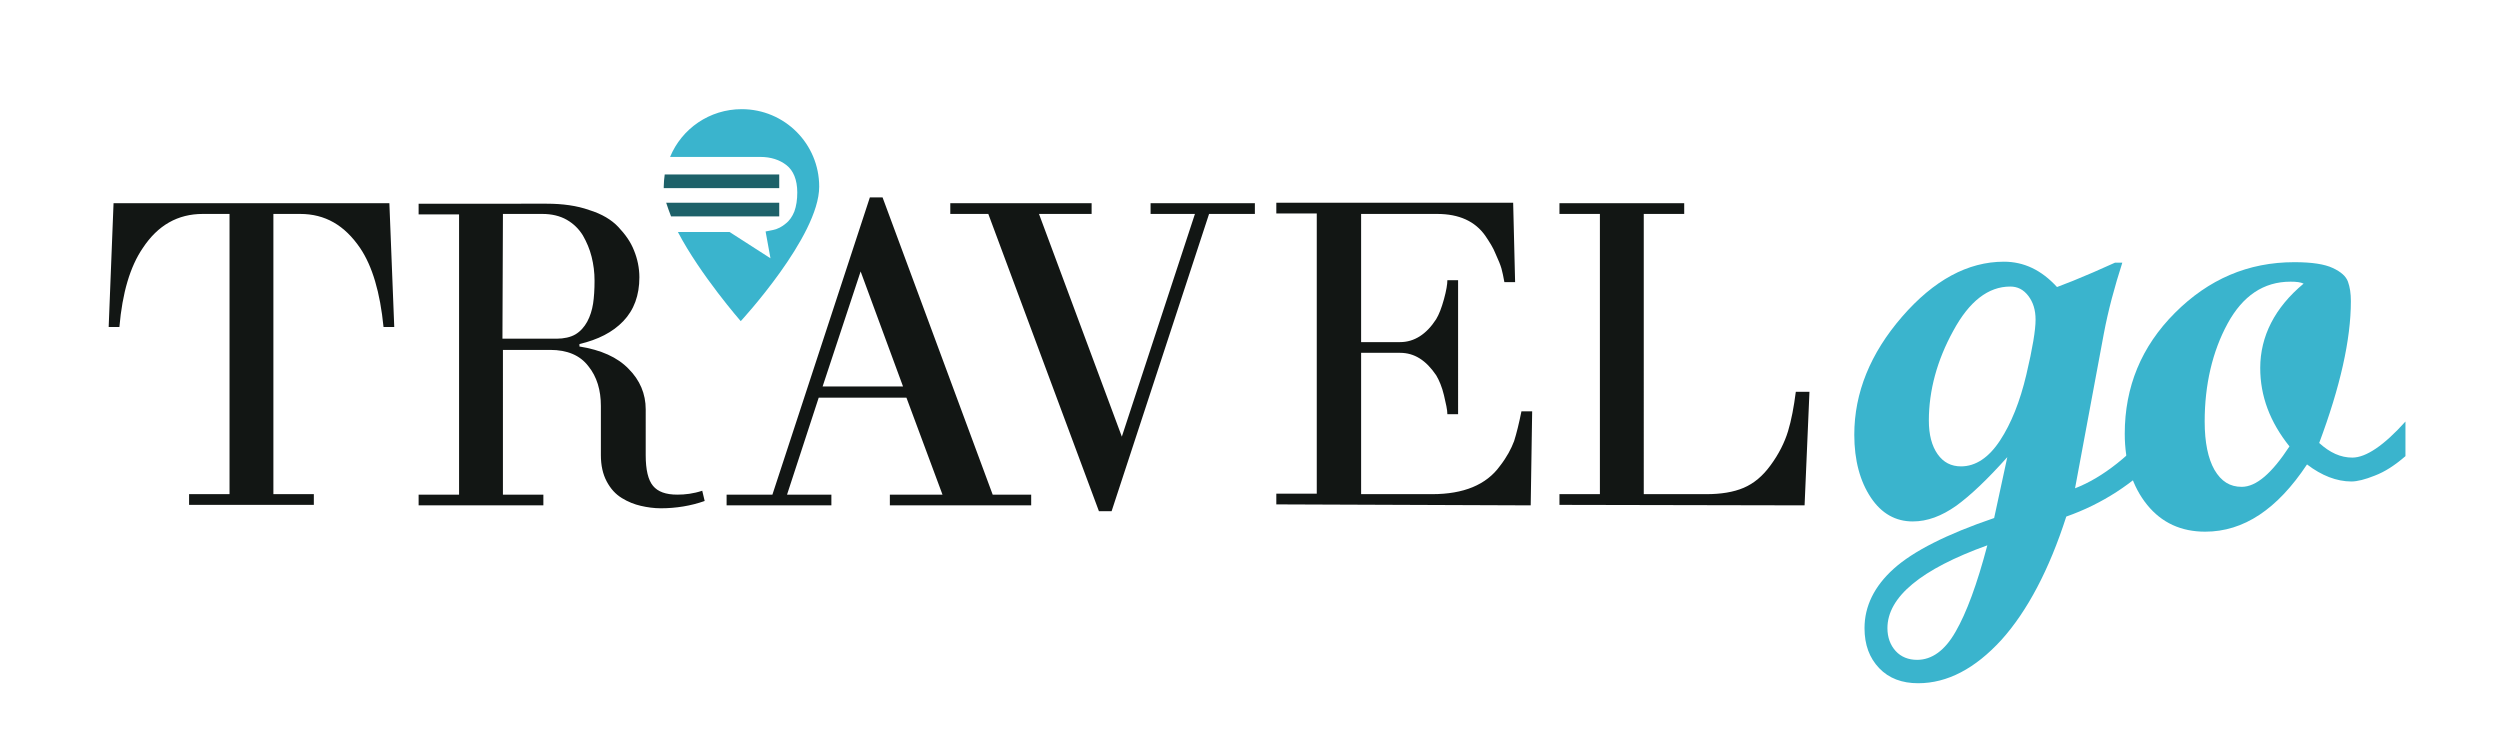
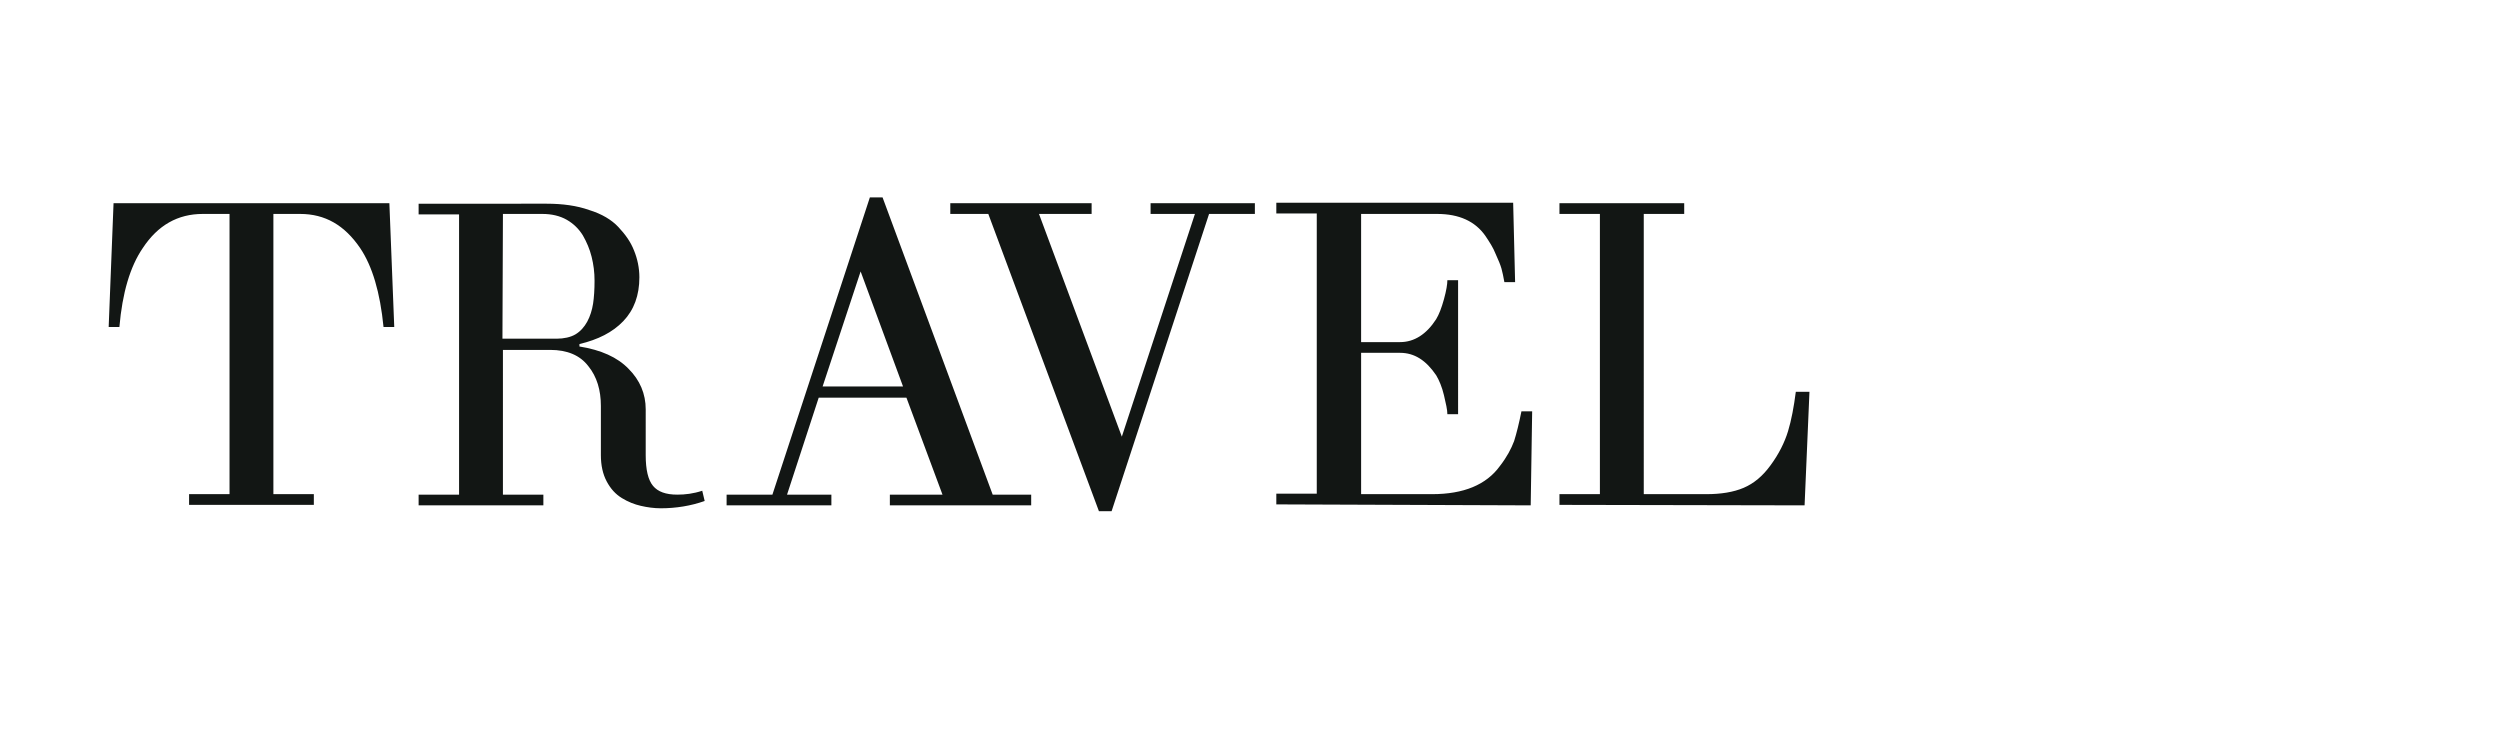
<svg xmlns="http://www.w3.org/2000/svg" version="1.1" id="Layer_1" x="0px" y="0px" viewBox="0 0 513 153.8" style="enable-background:new 0 0 513 153.8;" xml:space="preserve">
  <style type="text/css">
	.st0{fill:#3AB4CD;}
	.st1{fill:#1D6169;}
	.st2{fill:#121614;}
</style>
  <g>
-     <path class="st0" d="M168.1,38.3c0-8.8-7.1-15.9-15.9-15.9c-6.6,0-12.3,4-14.7,9.8H156c2.2,0,4,0.6,5.4,1.7c1.4,1.1,2.2,3,2.2,5.6   c0,1.5-0.2,2.8-0.6,3.9c-0.4,1-1,1.9-1.8,2.5c-0.7,0.6-1.6,1.1-2.6,1.3c-0.5,0.1-1,0.2-1.5,0.3l1,5.5l-8.4-5.4l-10.6,0   c4.6,8.8,12.9,18.3,12.9,18.3S168.1,48.5,168.1,38.3" />
-   </g>
+     </g>
  <g>
    <g>
-       <path class="st1" d="M159.9,35.8h-23.5c-0.1,0.8-0.2,1.7-0.2,2.5c0,0.1,0,0.2,0,0.3h23.7L159.9,35.8z M137.7,44.4h22.2v-2.8h-23.2    C137,42.5,137.3,43.4,137.7,44.4" />
-     </g>
+       </g>
  </g>
  <g>
    <g>
      <path class="st2" d="M370.3,103.7l1-23.3h-2.8c-0.4,3.1-0.9,5.8-1.6,8.1c-0.7,2.3-1.9,4.7-3.6,7c-1.6,2.2-3.4,3.7-5.5,4.6    c-2.1,0.9-4.7,1.3-7.6,1.3h-12.9V43.9h8.3v-2.2H320v2.2h8.3v57.5H320v2.2L370.3,103.7L370.3,103.7z M314.1,103.7l0.3-19.3h-2.2    c-0.5,2.5-1,4.5-1.5,6.1c-0.6,1.6-1.5,3.3-2.9,5.1c-2.8,3.9-7.5,5.8-13.9,5.8h-14.6v-29h8c2.9,0,5.3,1.5,7.4,4.6    c0.6,1,1.2,2.4,1.6,4.1s0.7,3,0.7,3.9h2.2V57.5h-2.2c0,0.8-0.2,2.1-0.7,3.9c-0.5,1.8-1,3.1-1.6,4.1c-2,3.1-4.5,4.7-7.4,4.7h-8    V43.9h15.6c4.5,0,7.8,1.5,9.9,4.5c0.8,1.2,1.6,2.4,2.1,3.7c0.6,1.3,1,2.3,1.2,3c0.2,0.7,0.4,1.7,0.6,2.8h2.2l-0.4-16.3h-48.6v2.2    h8.3v57.5h-8.3v2.2L314.1,103.7L314.1,103.7z M202.8,43.9l22.7,61h2.6l20-61h9.4v-2.2h-21.4v2.2h9.1l-15,45.7l-17-45.7H224v-2.2    h-29v2.2H202.8L202.8,43.9z M176.6,55.7l8.7,23.6h-16.5L176.6,55.7z M170.6,103.7v-2.2h-9.1l6.5-19.9h18l7.4,19.9h-10.8v2.2h29    v-2.2h-7.9l-22.6-61h-2.6l-20,61h-9.4v2.2L170.6,103.7L170.6,103.7z M103.2,43.9h8.1c1.9,0,3.6,0.4,5,1.2c1.4,0.8,2.5,1.9,3.3,3.2    c0.8,1.4,1.4,2.8,1.8,4.4c0.4,1.6,0.6,3.2,0.6,4.9c0,1.8-0.1,3.4-0.3,4.7c-0.2,1.3-0.6,2.6-1.2,3.7c-0.6,1.1-1.4,2-2.4,2.6    c-1,0.6-2.4,0.9-3.9,0.9h-11.1L103.2,43.9L103.2,43.9z M111.5,103.7v-2.2h-8.3V71.8h9.7c3.5,0,6.1,1.1,7.8,3.3    c1.8,2.2,2.6,5,2.6,8.2v10.1c0,2.1,0.4,3.9,1.2,5.4c0.8,1.5,1.8,2.6,3.1,3.4c1.3,0.8,2.6,1.3,3.9,1.6c1.3,0.3,2.7,0.5,4.1,0.5    c3.1,0,6.2-0.5,9-1.5l-0.5-2.1c-1.8,0.6-3.5,0.8-5.1,0.8c-2.4,0-4-0.6-5-1.8c-1-1.2-1.5-3.3-1.5-6.3V84c0-3.2-1.2-6-3.5-8.3    c-2.3-2.4-5.7-3.9-10.1-4.6v-0.5c3.8-0.9,6.8-2.4,9-4.7c2.2-2.3,3.3-5.3,3.3-9c0-1.9-0.4-3.8-1.1-5.5c-0.7-1.8-1.8-3.3-3.2-4.8    c-1.4-1.5-3.4-2.7-6-3.5c-2.5-0.9-5.5-1.3-8.7-1.3H85.9v2.2h8.3v57.5h-8.3v2.2L111.5,103.7L111.5,103.7z M24.5,67.1    c0.6-7,2.2-12.4,4.8-16.2c3.1-4.7,7.2-7,12.3-7h5.5v57.5h-8.3v2.2h25.6v-2.2h-8.3V43.9h5.5c5.1,0,9.1,2.3,12.3,7    c2.5,3.7,4.1,9.1,4.8,16.2h2.2l-1-25.4H23.3l-1,25.4H24.5z" />
    </g>
  </g>
  <g>
-     <path class="st0" d="M443.2,93.6c-5.4,5.6-11.8,9.8-19.2,12.4c-3.5,10.9-8,19.4-13.3,25.3c-5.4,5.9-11.1,8.9-17.1,8.9   c-3.3,0-6-1-8-3.1c-2-2.1-3-4.8-3-8.2c0-4.5,2-8.6,6-12.2c4-3.6,10.9-7.1,20.6-10.4l2.7-12.5c-4.1,4.6-7.6,7.9-10.5,10   c-3,2.1-5.9,3.2-8.9,3.2c-3.5,0-6.4-1.6-8.6-4.9c-2.2-3.3-3.4-7.6-3.4-12.9c0-8.6,3.3-16.7,9.8-24.2s13.5-11.3,20.9-11.3   c4.1,0,7.7,1.7,10.9,5.2c1.9-0.7,4.4-1.7,7.4-3l4.5-2h1.5c-1.6,5-2.9,9.8-3.8,14.6l-5.9,31.7c5.7-2.2,11.5-6.8,17.5-13.9V93.6z    M407.8,111.9c-13.6,4.9-20.5,10.6-20.5,17c0,1.9,0.6,3.5,1.7,4.7c1.1,1.2,2.6,1.8,4.4,1.8c3,0,5.7-1.9,7.9-5.8   C403.5,125.8,405.7,119.9,407.8,111.9z M402.4,95.7c3,0,5.7-1.8,8-5.3c2.3-3.5,4.1-8,5.4-13.5s1.9-9.2,1.9-11.3   c0-2-0.5-3.6-1.5-4.9c-1-1.3-2.2-1.9-3.7-1.9c-4.5,0-8.4,3-11.7,9.1c-3.3,6-5,12.2-5,18.4c0,2.9,0.6,5.2,1.8,6.9   S400.4,95.7,402.4,95.7z" />
-     <path class="st0" d="M493.6,93.6c-2.2,1.9-4.2,3.2-6.3,4c-2,0.8-3.6,1.2-4.8,1.2c-3,0-6.1-1.2-9.1-3.5c-6.1,9.2-13,13.8-20.9,13.8   c-4.9,0-8.9-1.8-11.9-5.5c-3-3.7-4.6-8.6-4.6-14.6c0-9.6,3.4-17.9,10.3-24.8s15-10.4,24.5-10.4c3.6,0,6.2,0.4,7.9,1.2   c1.7,0.8,2.7,1.7,3.1,2.8c0.4,1.1,0.6,2.4,0.6,4c0,7.9-2.2,17.6-6.5,29.1c2.2,2,4.4,3,6.8,3c2.8,0,6.5-2.5,10.9-7.4V93.6z    M472.7,58.2c-0.6-0.3-1.5-0.4-2.7-0.4c-5.5,0-9.8,2.9-12.9,8.6c-3.1,5.7-4.7,12.5-4.7,20.1c0,4.3,0.7,7.6,2,9.9   c1.4,2.4,3.2,3.5,5.6,3.5c3,0,6.2-2.8,9.8-8.3c-4-5-6-10.3-6-16.1C463.8,69,466.8,63.1,472.7,58.2z" />
-   </g>
+     </g>
</svg>